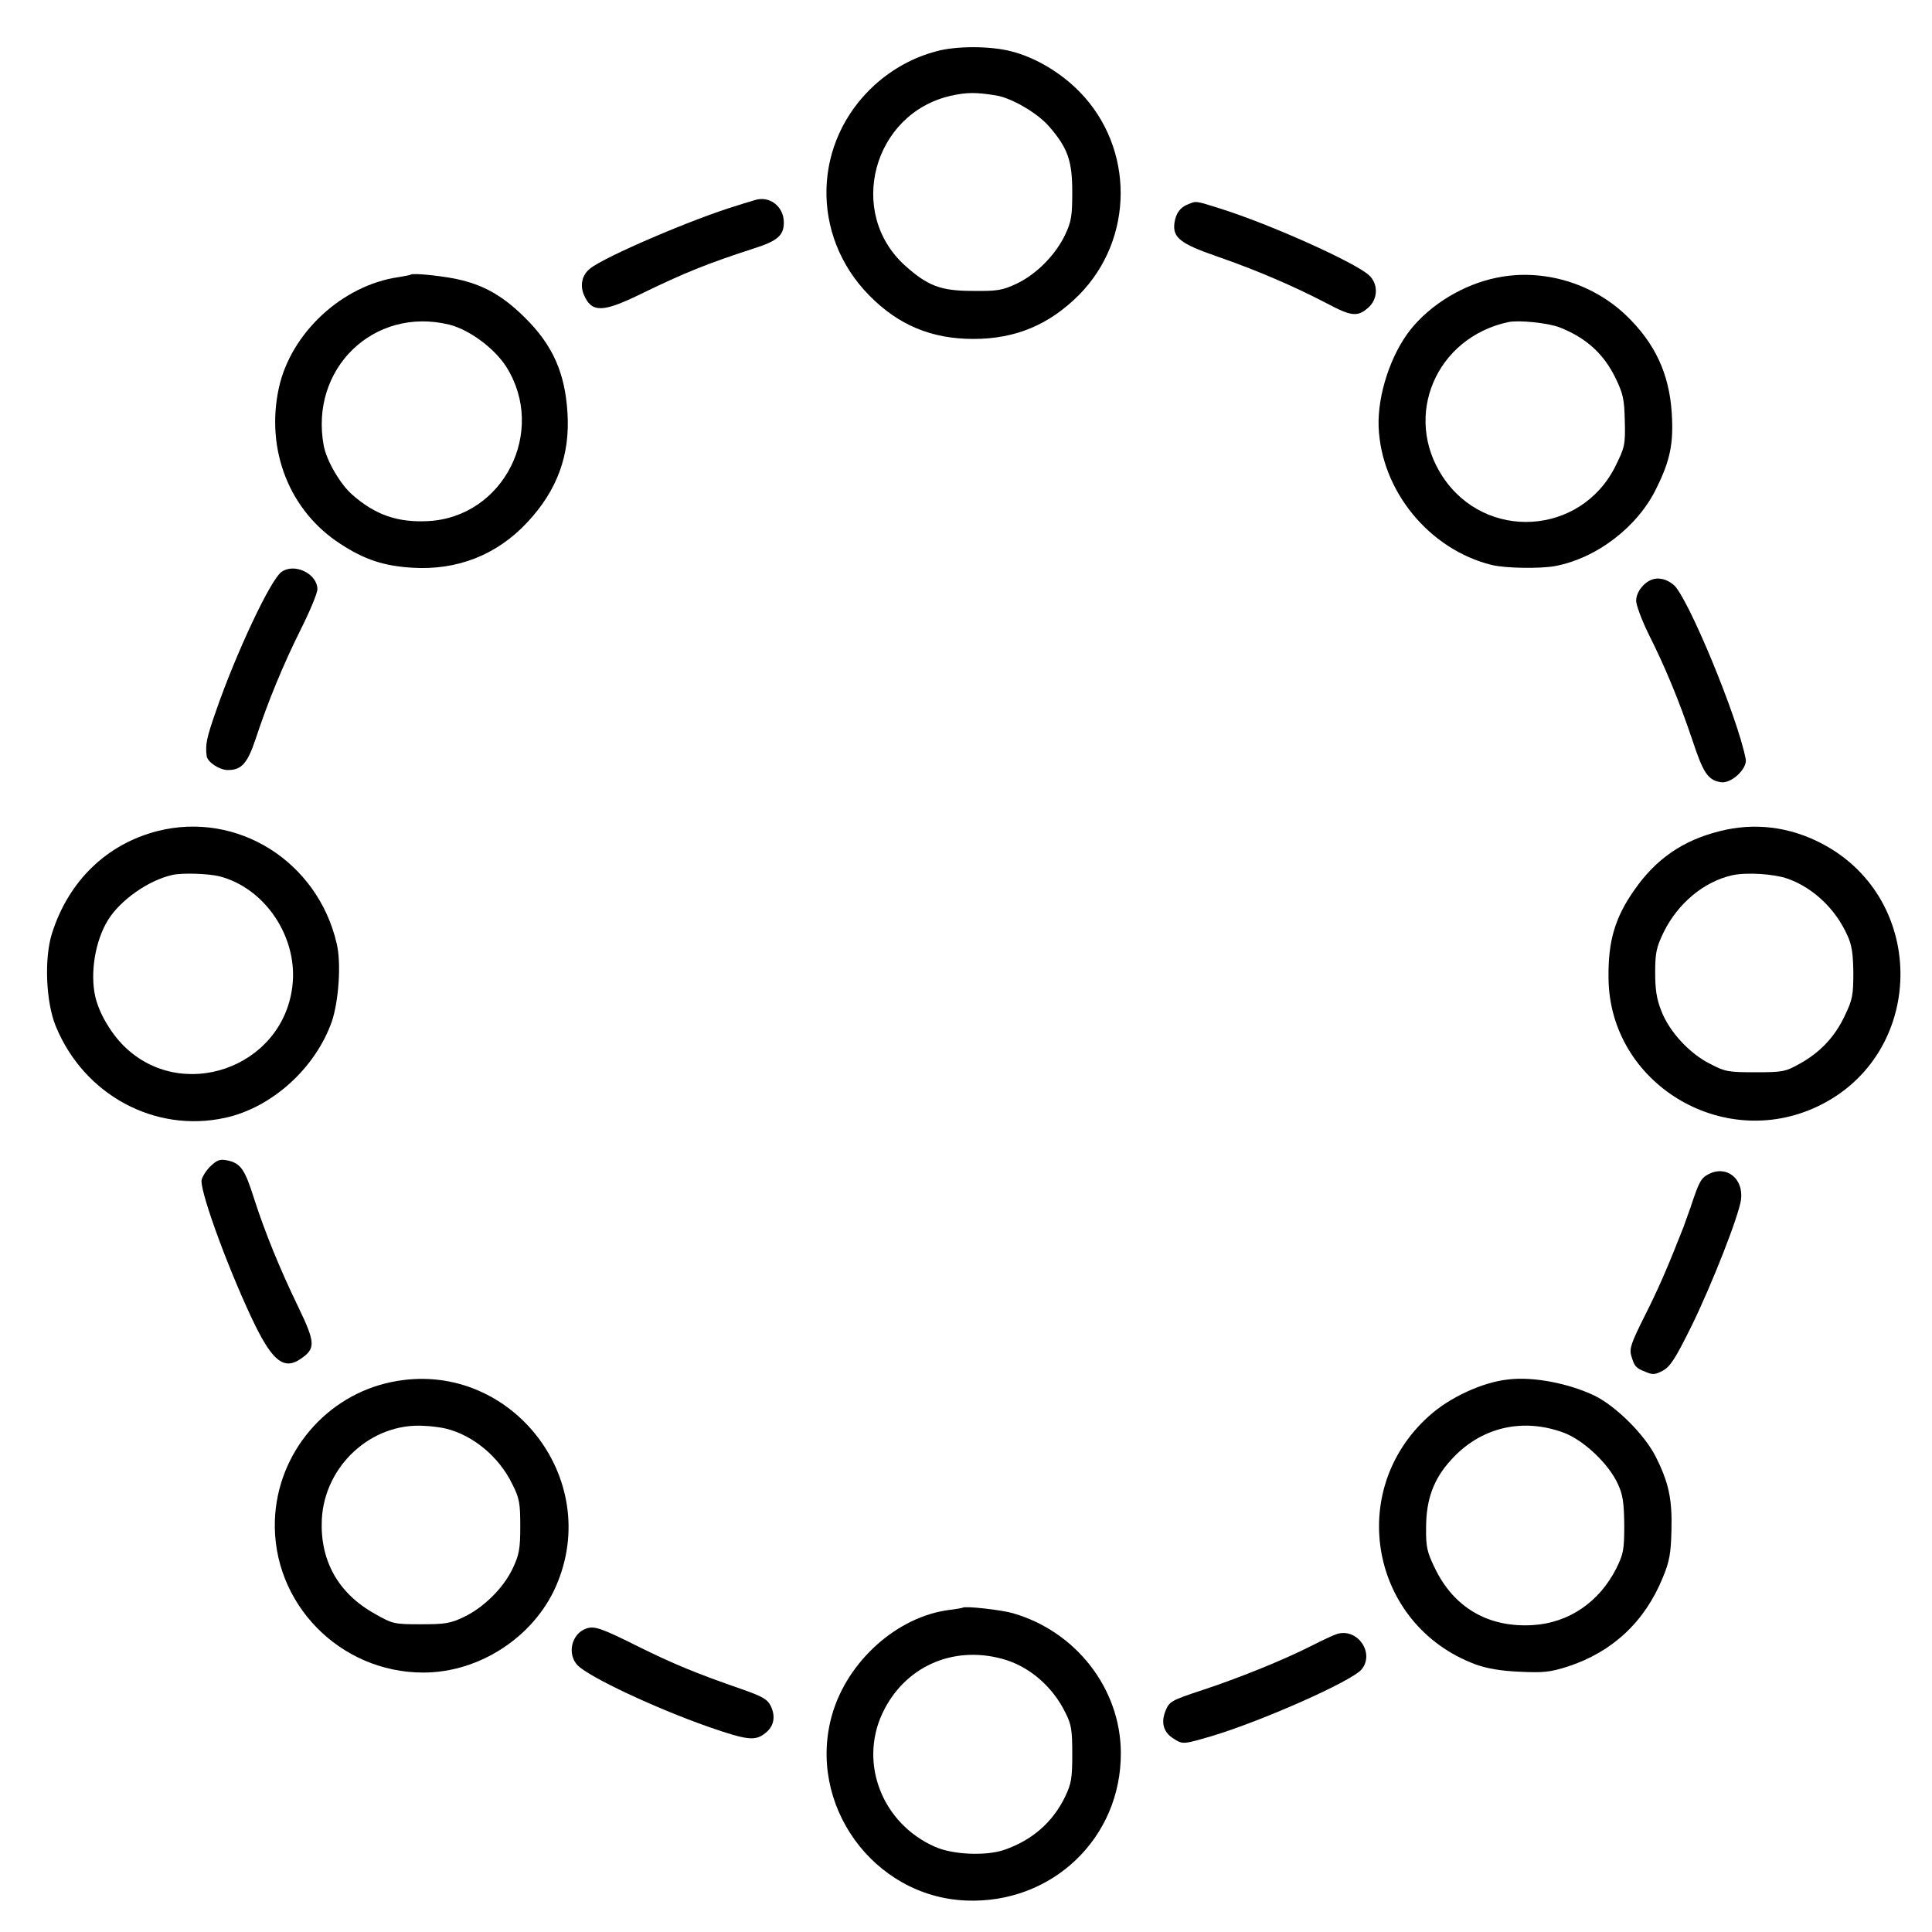
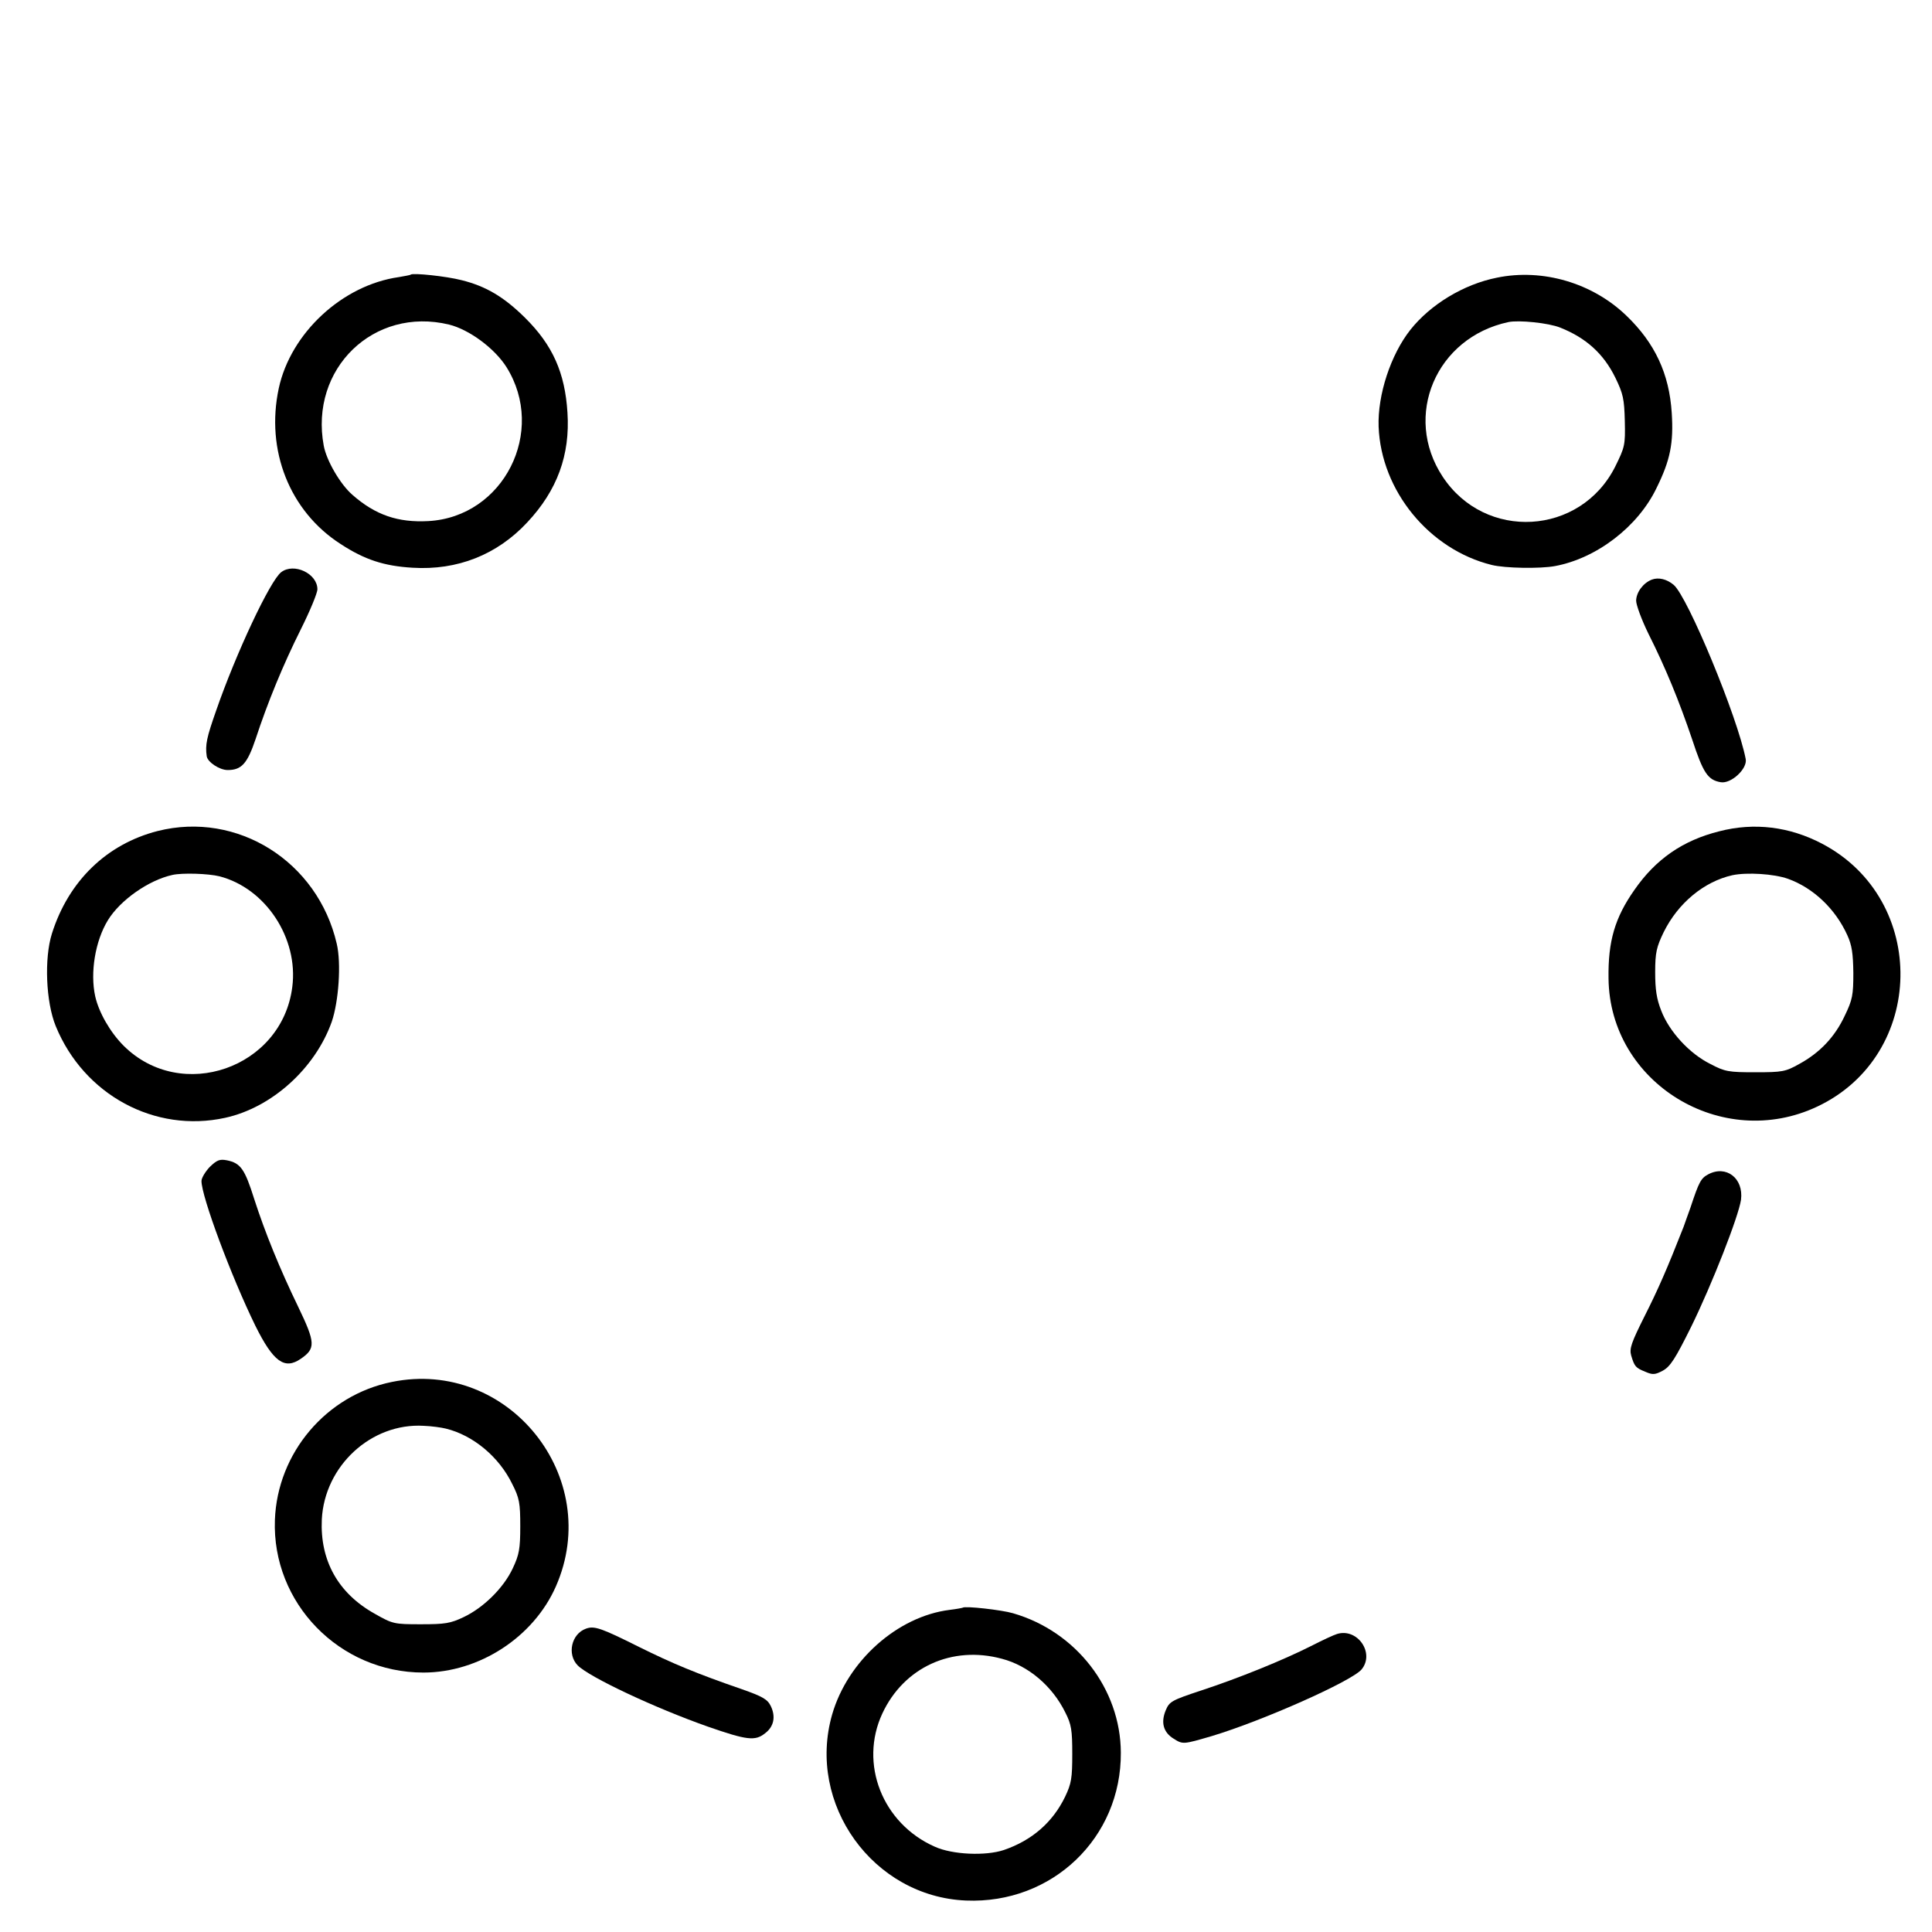
<svg xmlns="http://www.w3.org/2000/svg" version="1.0" width="700pt" height="700pt" viewBox="0 0 700 700" preserveAspectRatio="xMidYMid meet">
  <g transform="translate(0,700) scale(0.1,-0.1)" fill="#000000" stroke="none">
-     <path d="M3392 6814 c-83 -22 -157 -63 -222 -121 -226 -205 -235 -545 -21 -763 106 -108 226 -158 378 -158 152 0 274 51 382 159 201 203 202 533 2 737 -69 70 -160 124 -247 146 -76 20 -201 20 -272 0z m218 -160 c55 -9 148 -63 190 -111 68 -78 85 -124 85 -238 0 -87 -3 -107 -26 -156 -35 -73 -104 -143 -176 -177 -51 -24 -70 -27 -158 -26 -117 0 -163 18 -245 91 -214 192 -117 552 165 616 58 13 92 13 165 1z" />
-     <path d="M2735 6275 c-5 -2 -35 -10 -65 -20 -157 -47 -479 -185 -532 -228 -29 -23 -37 -59 -23 -94 28 -66 67 -66 201 -1 164 80 249 114 416 168 85 27 108 47 108 94 0 58 -52 98 -105 81z" />
-     <path d="M4305 6260 c-29 -11 -45 -33 -50 -69 -6 -52 21 -74 157 -121 139 -48 276 -107 393 -168 90 -48 113 -51 151 -18 37 31 39 87 4 119 -52 47 -359 185 -538 241 -91 29 -88 28 -117 16z" />
    <path d="M1488 6005 c-2 -2 -21 -5 -43 -9 -205 -29 -392 -203 -435 -403 -48 -224 39 -445 224 -564 87 -57 158 -80 261 -86 162 -10 306 47 415 164 109 116 156 245 146 398 -9 144 -53 244 -154 344 -76 75 -141 114 -230 136 -54 14 -176 27 -184 20z m139 -181 c73 -18 165 -86 208 -154 146 -233 -10 -543 -283 -558 -110 -6 -192 22 -275 95 -44 38 -94 124 -104 178 -52 279 181 505 454 439z" />
    <path d="M5424 5994 c-121 -24 -241 -97 -314 -189 -71 -90 -119 -235 -115 -351 9 -232 183 -445 410 -501 49 -12 175 -14 229 -4 151 28 301 143 368 283 50 101 62 163 55 272 -9 142 -61 253 -164 352 -123 119 -304 172 -469 138z m229 -181 c93 -37 157 -94 200 -182 28 -58 32 -76 34 -157 2 -87 0 -94 -35 -165 -126 -250 -471 -270 -625 -36 -145 220 -24 504 238 560 38 8 146 -3 188 -20z" />
    <path d="M1019 4927 c-40 -30 -164 -294 -236 -502 -34 -97 -40 -123 -34 -165 3 -21 46 -50 76 -50 50 0 71 23 101 112 44 134 100 270 164 398 33 66 60 131 60 145 0 57 -85 97 -131 62z" />
    <path d="M5985 4900 c-31 -12 -56 -45 -57 -76 0 -16 20 -70 45 -121 61 -121 111 -243 158 -382 40 -122 57 -147 103 -155 38 -7 98 49 91 84 -29 151 -210 588 -261 631 -25 21 -55 28 -79 19z" />
    <path d="M571 3989 c-184 -47 -323 -181 -383 -372 -28 -89 -22 -247 14 -335 102 -249 359 -388 614 -332 169 37 326 179 386 348 25 73 35 212 18 283 -69 298 -360 481 -649 408z m224 -164 c167 -43 287 -224 264 -401 -37 -294 -402 -421 -611 -213 -49 49 -90 121 -103 179 -19 86 0 201 46 276 44 72 147 145 234 164 36 8 129 5 170 -5z" />
    <path d="M6229 3988 c-132 -33 -230 -101 -307 -212 -71 -101 -96 -186 -94 -321 4 -379 411 -628 757 -464 393 186 403 749 17 952 -118 62 -246 78 -373 45z m249 -172 c92 -33 172 -109 215 -204 17 -37 21 -67 22 -137 0 -80 -3 -97 -31 -155 -36 -77 -90 -134 -165 -175 -50 -28 -61 -30 -159 -30 -97 0 -110 2 -163 30 -75 37 -149 117 -178 193 -17 43 -22 77 -22 140 0 71 5 91 31 145 52 105 146 183 249 206 53 11 150 5 201 -13z" />
    <path d="M760 2772 c-16 -17 -30 -40 -30 -51 0 -56 107 -344 195 -524 65 -131 106 -161 165 -120 54 37 53 58 -9 187 -67 138 -121 271 -160 392 -34 108 -49 130 -99 140 -26 5 -36 1 -62 -24z" />
    <path d="M6189 2745 c-26 -14 -33 -26 -64 -120 -10 -27 -21 -59 -25 -70 -60 -153 -93 -228 -141 -323 -48 -96 -56 -118 -49 -143 12 -40 16 -45 51 -59 27 -12 36 -11 64 4 27 15 45 43 103 160 75 153 171 398 180 459 10 78 -54 127 -119 92z" />
    <path d="M1420 1993 c-238 -48 -415 -257 -424 -500 -11 -301 234 -553 538 -553 202 0 399 128 480 312 174 395 -172 827 -594 741z m195 -169 c99 -24 193 -102 241 -201 26 -51 29 -69 29 -153 0 -82 -4 -103 -27 -152 -33 -71 -106 -143 -178 -177 -48 -23 -68 -26 -155 -26 -97 0 -102 1 -167 38 -133 74 -199 193 -192 342 10 194 179 350 369 339 28 -1 64 -6 80 -10z" />
-     <path d="M5465 2002 c-94 -10 -213 -65 -288 -133 -302 -271 -211 -757 168 -899 41 -15 91 -24 160 -27 87 -4 110 -2 176 19 162 53 279 163 344 323 24 58 29 87 31 170 3 114 -10 174 -57 267 -40 80 -144 183 -221 221 -94 45 -223 70 -313 59z m201 -193 c72 -27 163 -113 196 -186 18 -39 22 -67 23 -148 0 -91 -3 -105 -29 -158 -62 -122 -172 -197 -302 -205 -161 -10 -287 63 -356 208 -27 56 -32 75 -31 145 0 102 27 176 90 245 106 118 258 155 409 99z" />
    <path d="M3488 1175 c-2 -1 -23 -5 -48 -8 -189 -24 -369 -185 -425 -379 -93 -324 148 -660 485 -674 312 -13 563 227 561 536 -1 231 -162 439 -391 505 -41 12 -174 27 -182 20z m142 -185 c96 -25 183 -99 230 -195 22 -43 25 -64 25 -150 0 -87 -3 -107 -26 -155 -45 -93 -120 -158 -222 -193 -66 -22 -186 -17 -250 12 -190 84 -275 301 -190 483 78 167 252 247 433 198z" />
    <path d="M2123 1099 c-53 -19 -69 -93 -30 -133 43 -43 279 -154 472 -222 141 -49 171 -53 207 -24 32 24 39 60 21 98 -12 25 -29 35 -106 62 -162 56 -249 92 -372 153 -138 69 -162 77 -192 66z" />
    <path d="M4845 1080 c-11 -3 -54 -23 -95 -44 -101 -51 -261 -116 -398 -161 -106 -35 -115 -40 -128 -71 -19 -45 -9 -81 29 -104 33 -21 35 -20 138 10 183 55 505 198 542 241 49 59 -14 151 -88 129z" />
  </g>
</svg>